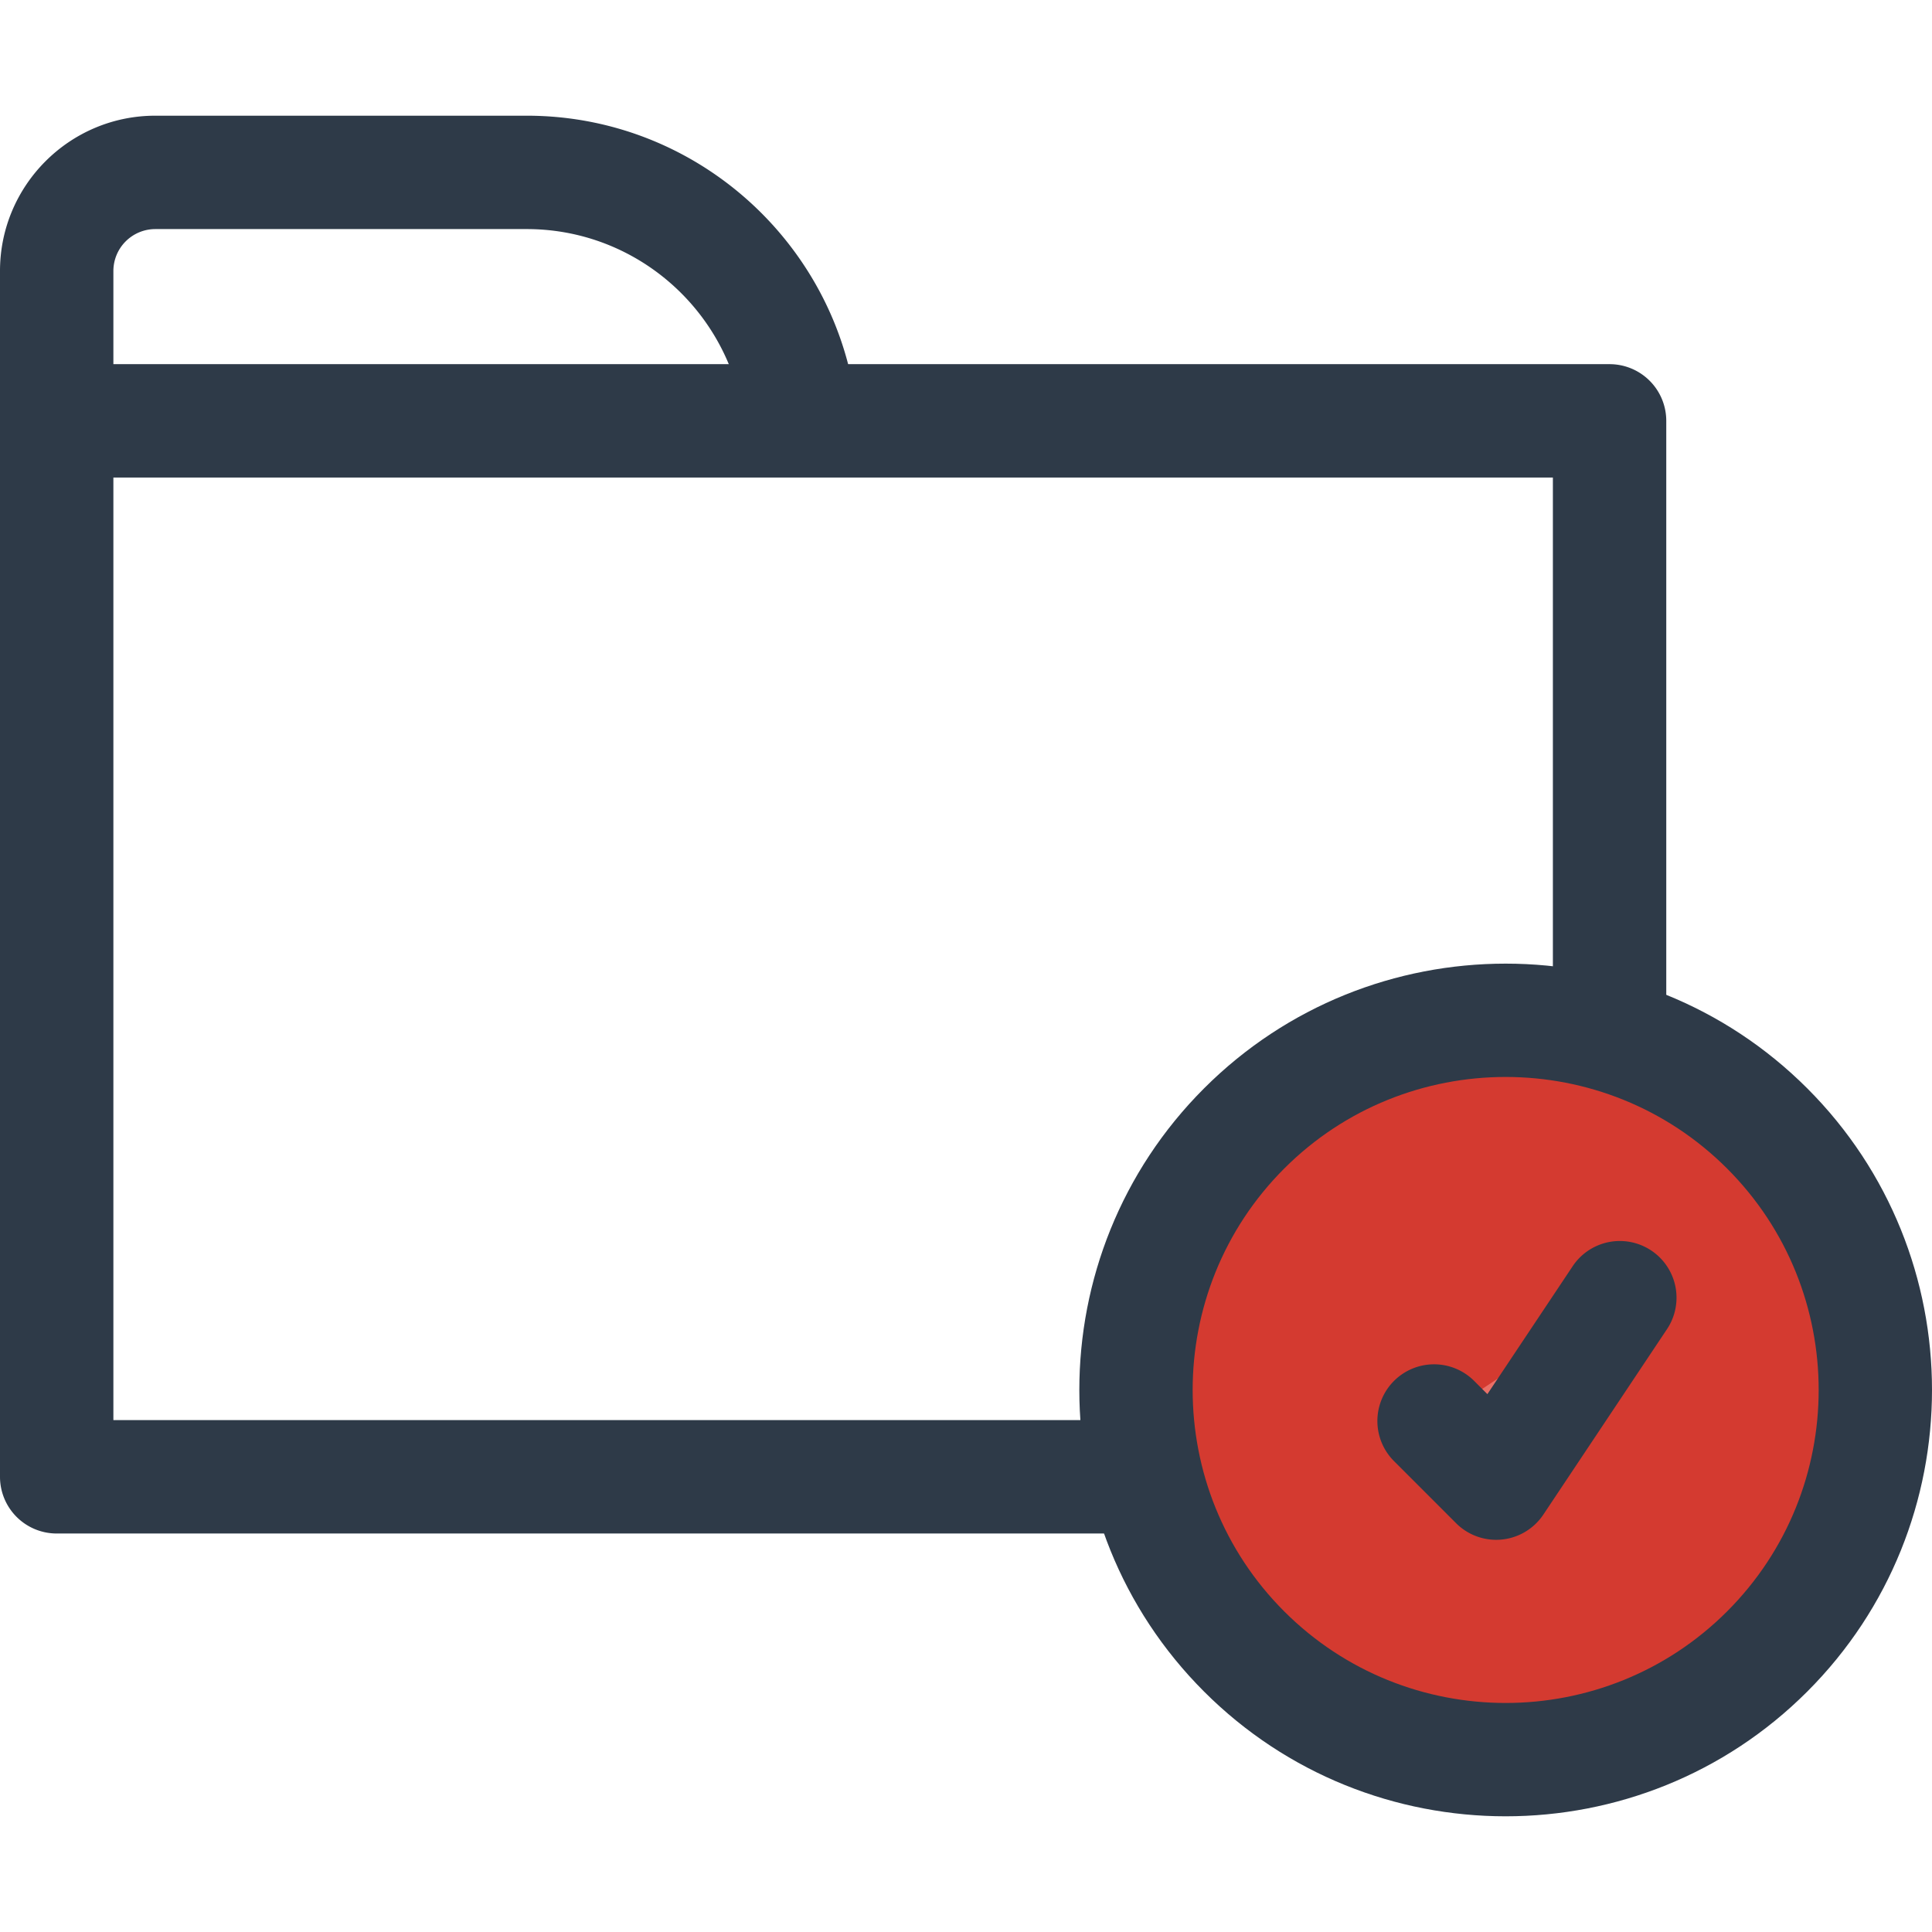
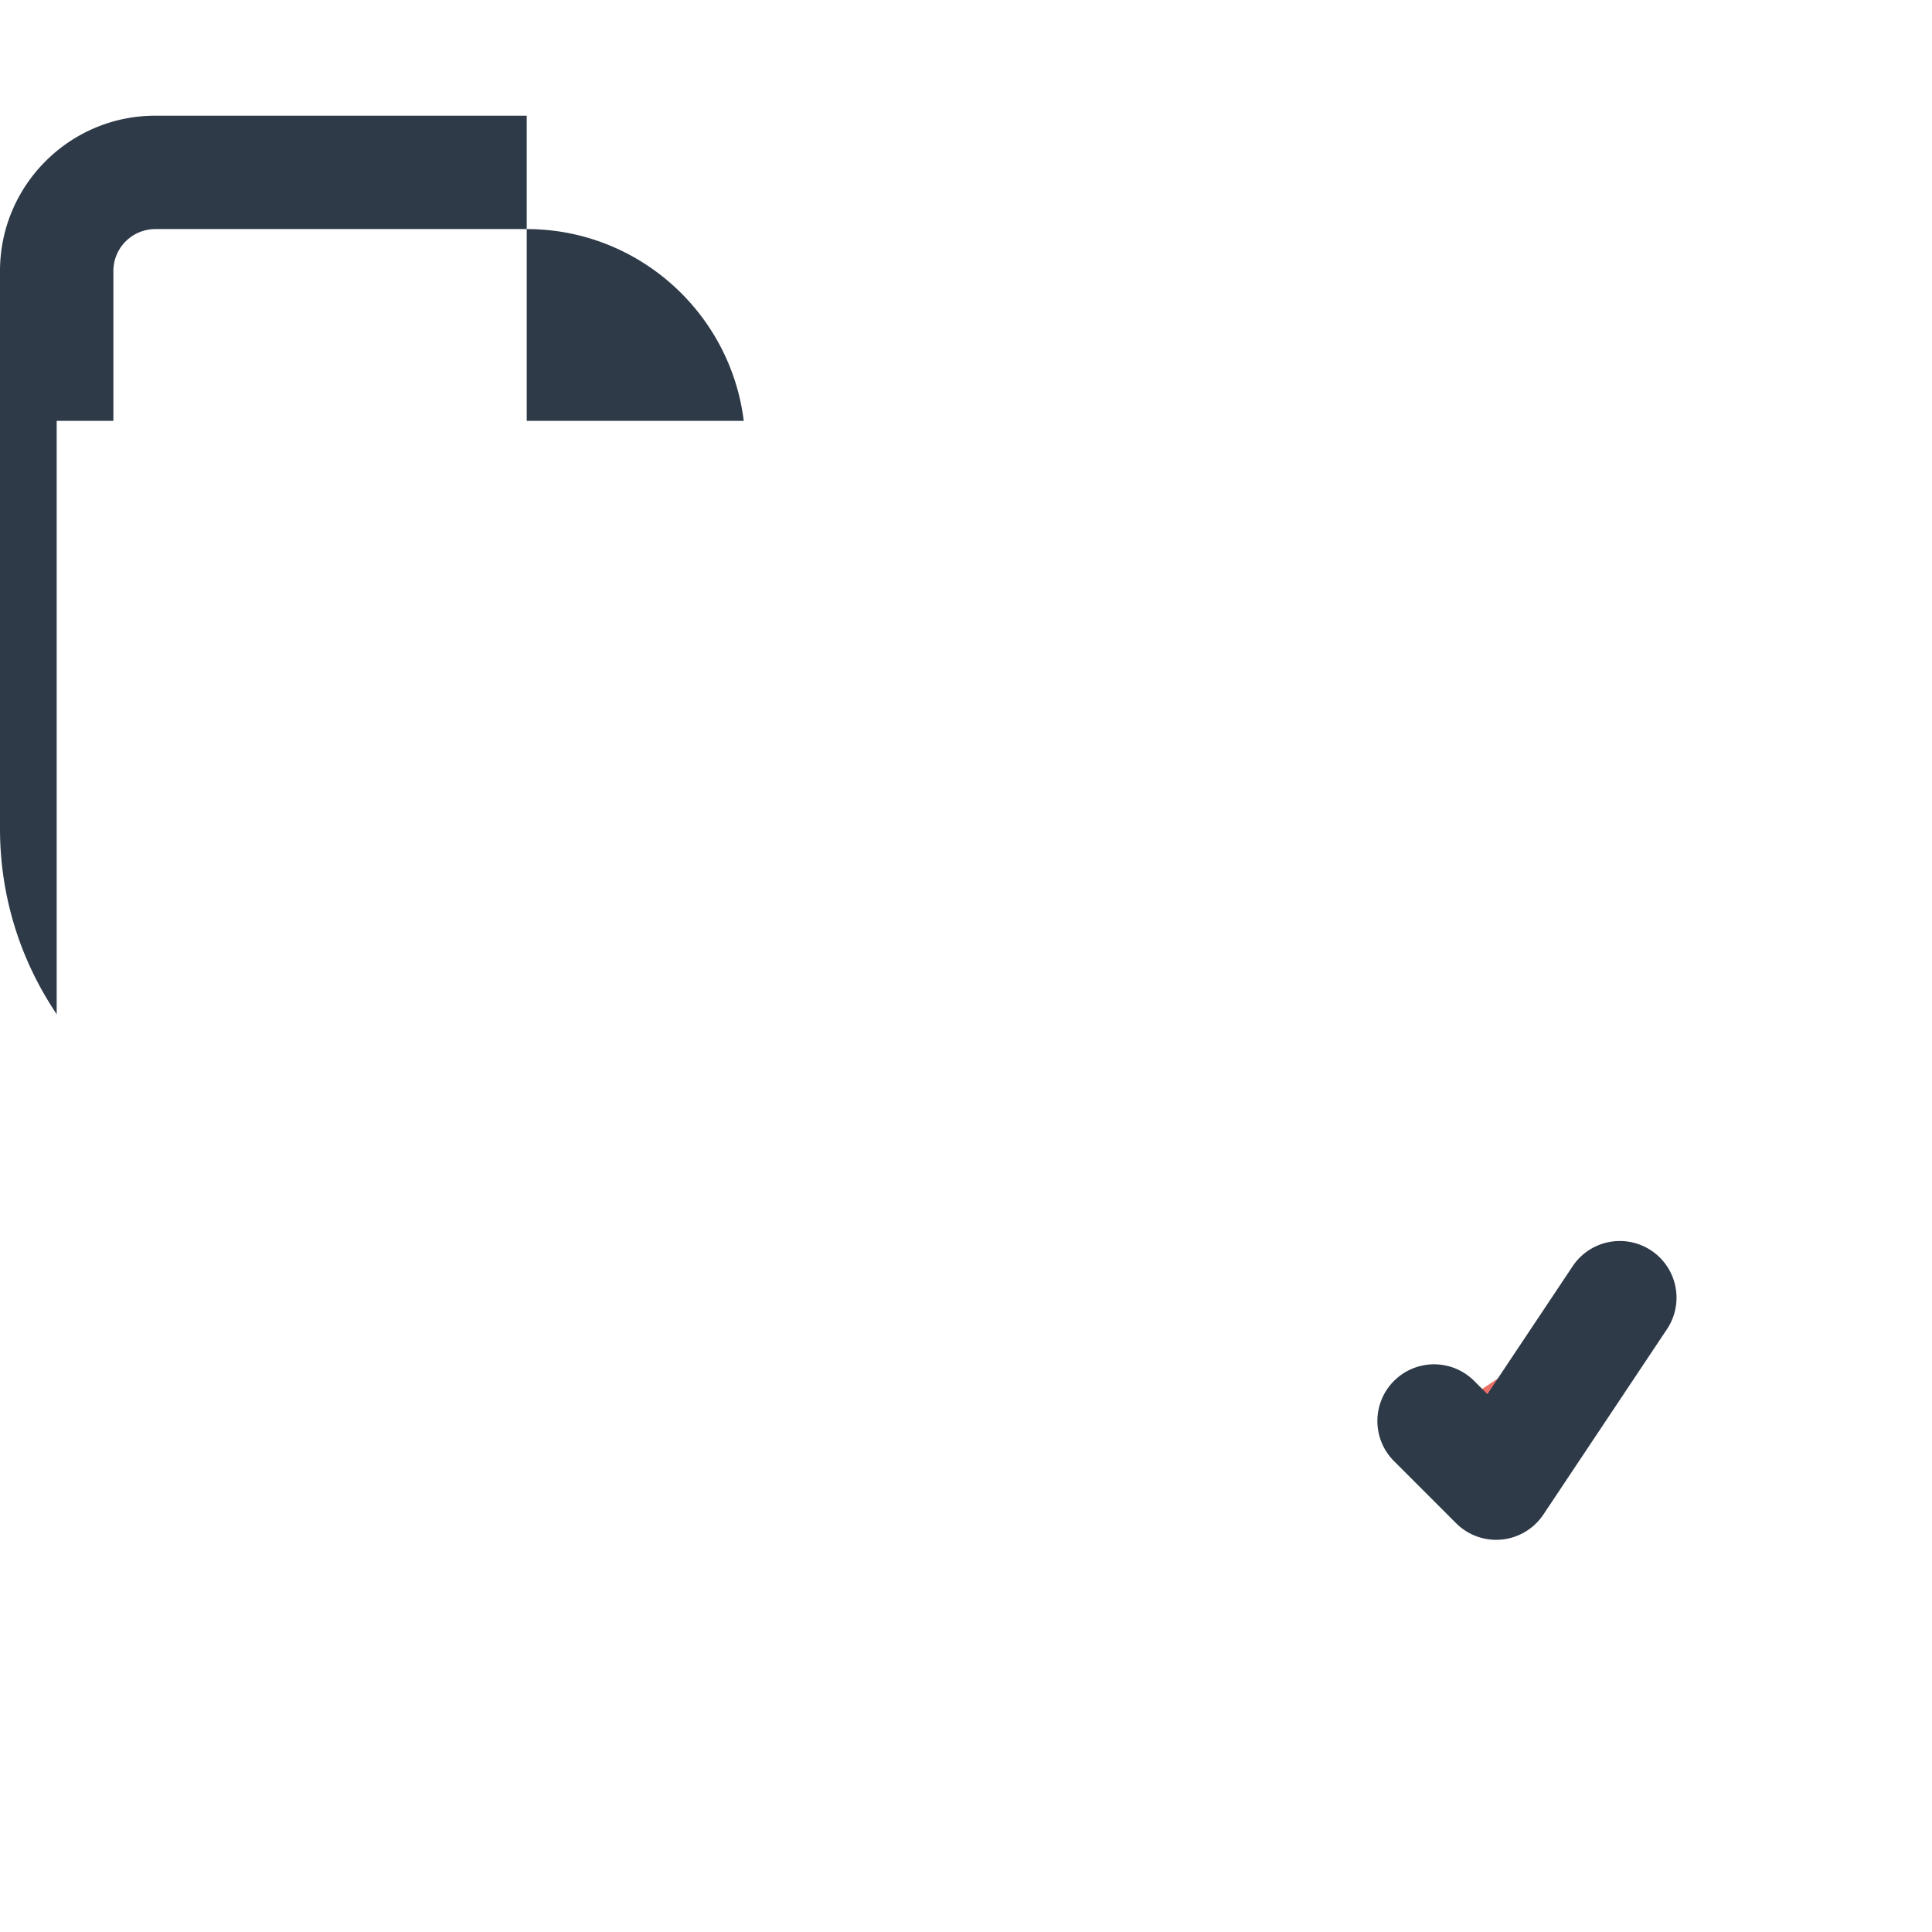
<svg xmlns="http://www.w3.org/2000/svg" preserveAspectRatio="xMidYMid meet" data-bbox="19.998 29.58 160 140.837" viewBox="19.998 29.58 160 140.837" height="200" width="200" data-type="color" role="presentation" aria-hidden="true" aria-label="">
  <defs>
    <style>#comp-k37bxmds svg [data-color="1"] {fill: #FFFFFF;}
#comp-k37bxmds svg [data-color="2"] {fill: #252E39;}
#comp-k37bxmds svg [data-color="3"] {fill: #FFCC57;}</style>
  </defs>
  <g>
    <path d="M81.566 111.437H29.55a4.857 4.857 0 01-4.857-4.857V36.014c0-.961.779-1.739 1.739-1.739H71c2.682 0 15.423 10.043 15.423 12.725v59.58a4.857 4.857 0 01-4.857 4.857z" fill="#FFFFFF" data-color="1" />
-     <path d="M63.619 116.132H47.496c-15.163 0-27.498-12.335-27.498-27.498V42.441c0-7.092 5.769-12.861 12.86-12.861h30.761c15.163 0 27.499 12.335 27.499 27.498v31.557c0 15.162-12.336 27.497-27.499 27.497zM32.858 38.97a3.475 3.475 0 00-3.47 3.471v46.193c0 9.984 8.124 18.108 18.108 18.108h16.123c9.985 0 18.109-8.124 18.109-18.108V57.078c0-9.984-8.124-18.108-18.109-18.108H32.858z" fill="#2E3A48" data-color="2" />
+     <path d="M63.619 116.132H47.496c-15.163 0-27.498-12.335-27.498-27.498V42.441c0-7.092 5.769-12.861 12.86-12.861h30.761v31.557c0 15.162-12.336 27.497-27.499 27.497zM32.858 38.97a3.475 3.475 0 00-3.47 3.471v46.193c0 9.984 8.124 18.108 18.108 18.108h16.123c9.985 0 18.109-8.124 18.109-18.108V57.078c0-9.984-8.124-18.108-18.109-18.108H32.858z" fill="#2E3A48" data-color="2" />
    <path fill="#FFFFFF" d="M153.297 54.852v87.45H24.693v-87.45h128.604z" data-color="1" />
-     <path d="M153.296 146.997H24.693a4.695 4.695 0 01-4.695-4.695v-87.45a4.695 4.695 0 014.695-4.695h128.603a4.695 4.695 0 014.695 4.695v87.451a4.695 4.695 0 01-4.695 4.694zm-123.908-9.39h119.213v-78.06H29.388v78.06z" fill="#2E3A48" data-color="2" />
-     <path fill="#D43A30" d="M175.32 135.109c0 16.916-13.713 30.629-30.629 30.629-16.916 0-30.629-13.713-30.629-30.629 0-16.916 13.713-30.629 30.629-30.629 16.916 0 30.629 13.713 30.629 30.629z" data-color="3" />
-     <path d="M144.691 170.417c-9.046 0-18.091-3.443-24.978-10.33-13.773-13.772-13.773-36.183 0-49.955 13.771-13.772 36.182-13.773 49.955 0 13.773 13.772 13.773 36.183 0 49.955-6.885 6.886-15.932 10.33-24.977 10.33zm0-61.229c-6.643 0-13.282 2.526-18.339 7.583-10.111 10.112-10.111 26.565 0 36.677 10.112 10.11 26.565 10.11 36.677 0 10.111-10.112 10.111-26.565 0-36.677-5.055-5.056-11.698-7.583-18.338-7.583z" fill="#2E3A48" data-color="2" />
    <path fill="#EA6F66" d="M138.762 137.681l5.144 5.144 10.289-15.432" data-color="3" />
    <path d="M143.906 147.52a4.698 4.698 0 01-3.321-1.376L135.442 141a4.695 4.695 0 016.641-6.639l1.094 1.094 7.111-10.666a4.696 4.696 0 017.813 5.209l-10.289 15.432a4.699 4.699 0 01-3.906 2.09z" fill="#2E3A48" data-color="2" />
  </g>
</svg>